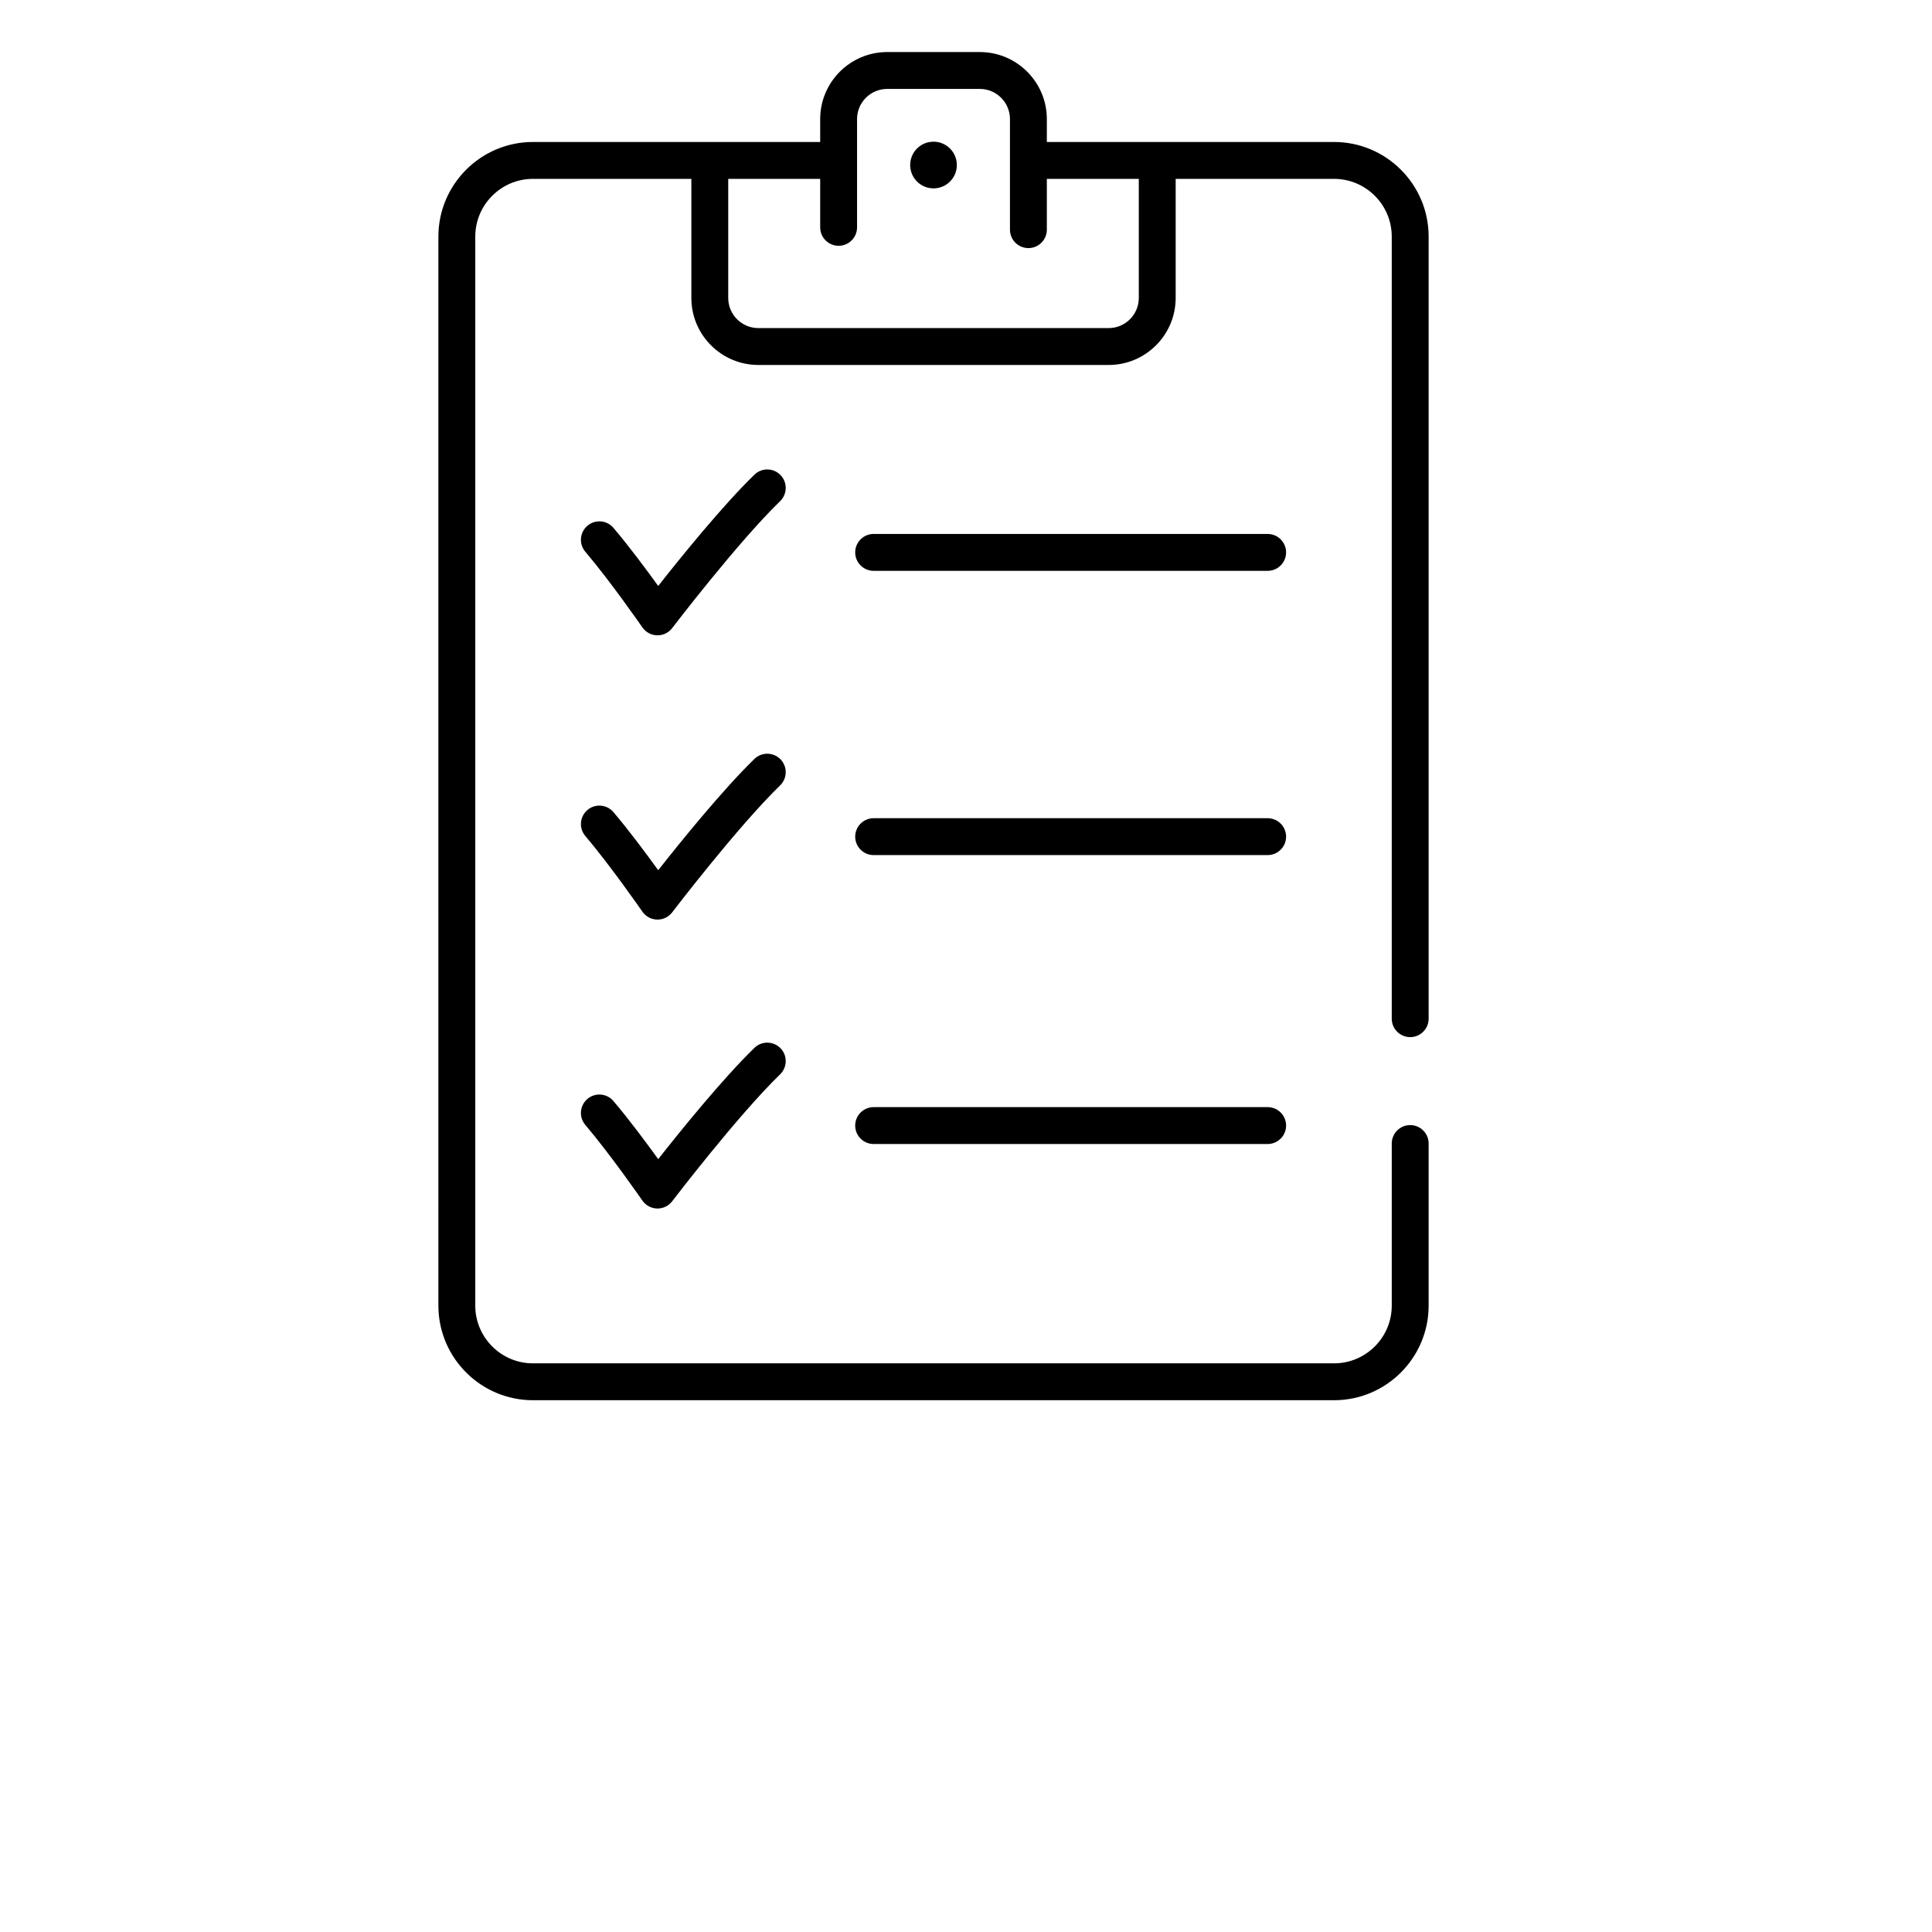
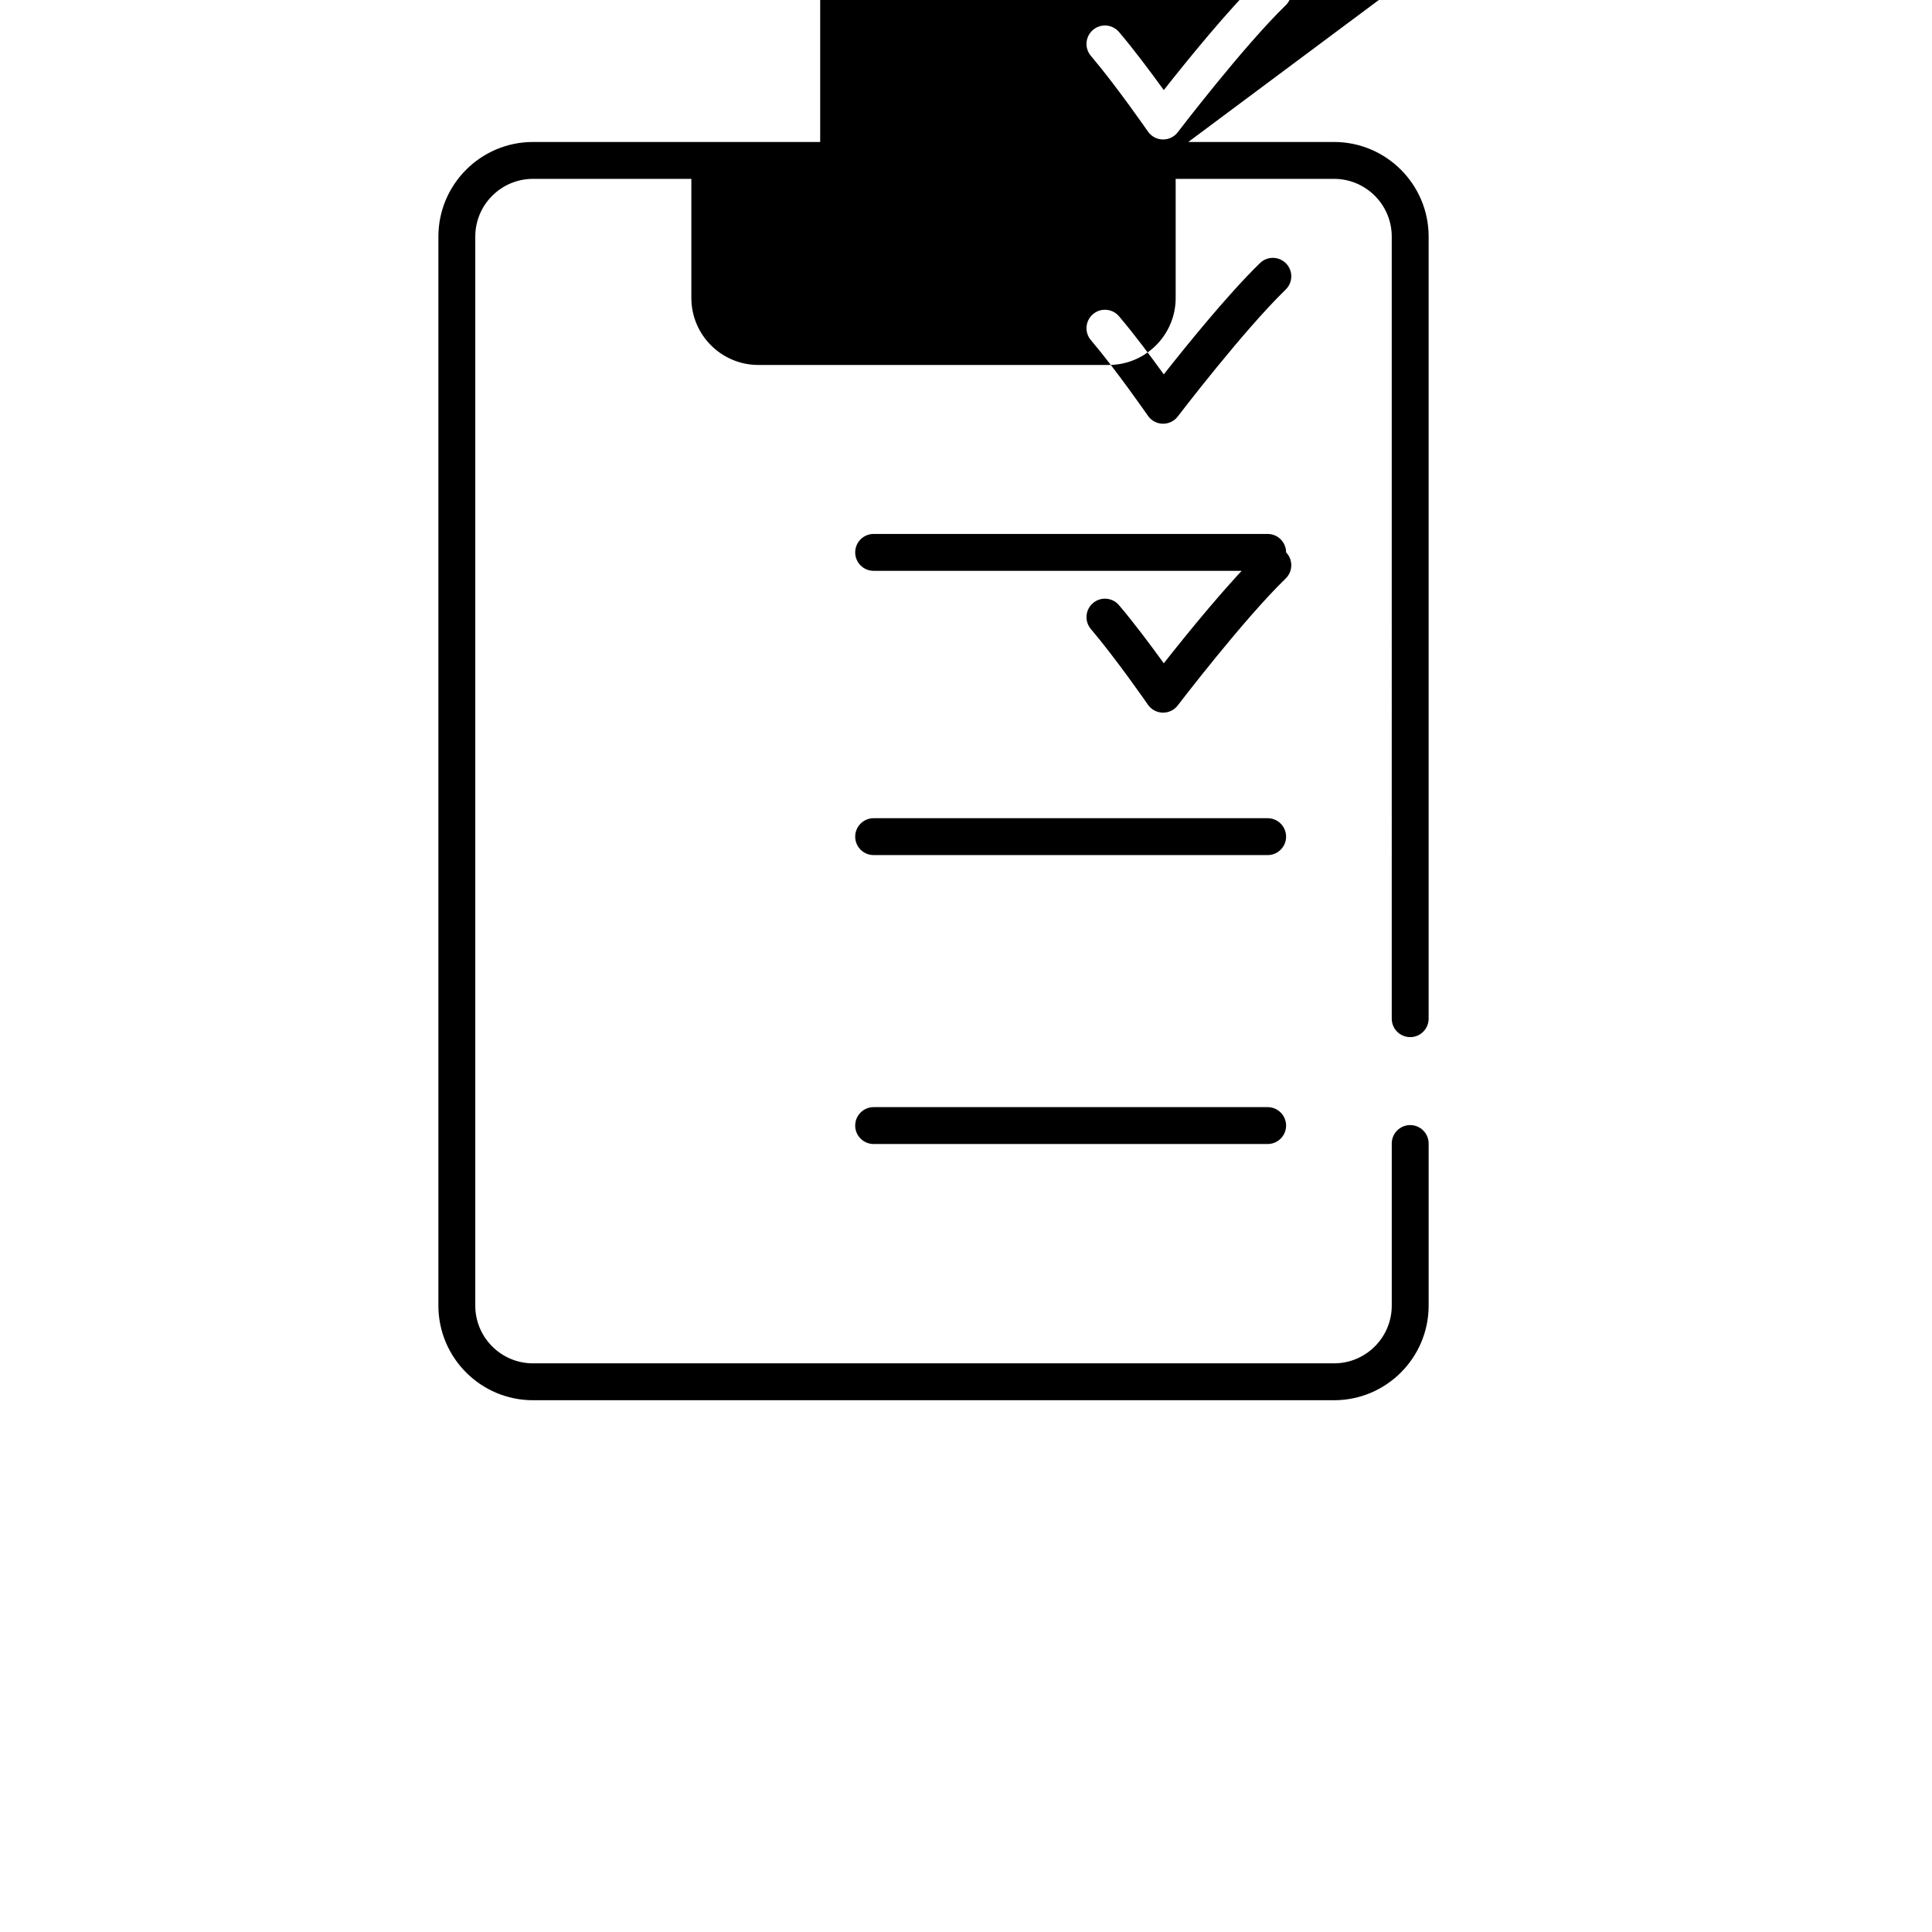
<svg xmlns="http://www.w3.org/2000/svg" version="1.1" id="Ebene_1" x="0px" y="0px" viewBox="0 0 110 110" style="enable-background:new 0 0 110 110;" xml:space="preserve">
  <g id="g8" transform="matrix(1.5,0,0,-1.5,0,94.493)">
    <g id="g10" transform="scale(0.1)">
-       <path d="m 488.164,202.719 c 0,-3.867 -3.133,-7 -7,-7 H 331.609 c -3.867,0 -7,3.133 -7,7 0,3.863 3.133,6.996 7,6.996 h 149.555 c 3.867,0 7,-3.133 7,-6.996 z m 0,109.664 c 0,-3.863 -3.133,-6.996 -7,-6.996 H 331.609 c -3.867,0 -7,3.133 -7,6.996 0,3.867 3.133,7 7,7 h 149.555 c 3.867,0 7,-3.133 7,-7 z m 0,107.898 c 0,-3.867 -3.133,-7 -7,-7 H 331.609 c -3.867,0 -7,3.133 -7,7 0,3.867 3.133,7 7,7 h 149.555 c 3.867,0 7,-3.133 7,-7 z M 296.262,232.07 c 2.691,-2.773 2.625,-7.207 -0.149,-9.898 -16.09,-15.617 -40.718,-47.856 -40.965,-48.18 -1.324,-1.738 -3.386,-2.754 -5.566,-2.754 -0.055,0 -0.105,0 -0.16,0 -2.242,0.051 -4.32,1.172 -5.598,3.016 -0.117,0.176 -12.195,17.601 -21.648,28.707 -2.508,2.945 -2.153,7.363 0.793,9.867 2.941,2.508 7.359,2.152 9.867,-0.793 5.855,-6.879 12.469,-15.777 17.004,-22.058 8.473,10.761 24.457,30.527 36.523,42.242 2.77,2.687 7.203,2.629 9.899,-0.149 z m -0.149,99.77 c -16.09,-15.617 -40.718,-47.856 -40.965,-48.18 -1.324,-1.738 -3.386,-2.754 -5.566,-2.754 -0.055,0 -0.105,0 -0.16,0 -2.242,0.051 -4.32,1.172 -5.598,3.016 -0.117,0.176 -12.195,17.598 -21.648,28.707 -2.508,2.945 -2.153,7.363 0.793,9.867 2.941,2.508 7.359,2.152 9.867,-0.793 5.855,-6.879 12.469,-15.777 17.004,-22.058 8.473,10.761 24.457,30.527 36.523,42.242 2.77,2.691 7.203,2.625 9.899,-0.149 2.691,-2.773 2.625,-7.207 -0.149,-9.898 z m 0,107.894 c -16.09,-15.617 -40.718,-47.851 -40.965,-48.175 -1.324,-1.739 -3.386,-2.754 -5.566,-2.754 -0.055,0 -0.105,0 -0.16,0 -2.242,0.05 -4.32,1.172 -5.598,3.015 -0.117,0.176 -12.195,17.598 -21.648,28.707 -2.508,2.946 -2.153,7.364 0.793,9.868 2.941,2.507 7.359,2.152 9.867,-0.793 5.855,-6.879 12.469,-15.778 17.004,-22.063 8.473,10.766 24.457,30.531 36.523,42.242 2.77,2.696 7.203,2.629 9.899,-0.144 2.691,-2.778 2.625,-7.207 -0.149,-9.903 z m 67.078,127.579 c 0,-4.891 -3.964,-8.86 -8.855,-8.86 -4.895,0 -8.859,3.969 -8.859,8.86 0,4.89 3.964,8.859 8.859,8.859 4.891,0 8.855,-3.969 8.855,-8.859 z m 69.063,-50.458 c 0,-6.304 -5.129,-11.433 -11.438,-11.433 H 287.852 c -6.305,0 -11.438,5.129 -11.438,11.433 v 45.208 H 311.32 V 543.66 c 0,-3.867 3.129,-7 6.996,-7 3.868,0 7,3.133 7,7 v 41.106 c 0,6.304 5.129,11.433 11.438,11.433 h 35.164 c 6.305,0 11.434,-5.129 11.434,-11.433 v -41.981 c 0,-3.867 3.132,-7 7,-7 3.867,0 7,3.133 7,7 v 19.278 h 34.902 z M 535.27,236.289 c 3.867,0 7,3.137 7,7 v 296.867 c 0,19.801 -16.11,35.907 -35.907,35.907 H 397.352 v 8.703 c 0,14.023 -11.411,25.433 -25.434,25.433 h -35.164 c -14.027,0 -25.434,-11.41 -25.434,-25.433 v -8.703 H 202.305 c -19.793,0 -35.903,-16.11 -35.903,-35.907 V 134.367 c 0,-19.797 16.11,-35.902 35.903,-35.902 h 304.058 c 19.797,0 35.907,16.105 35.907,35.902 v 61.535 c 0,3.864 -3.133,7 -7,7 -3.868,0 -7,-3.136 -7,-7 v -61.535 c 0,-12.078 -9.829,-21.902 -21.907,-21.902 H 202.305 c -12.078,0 -21.903,9.824 -21.903,21.902 v 405.789 c 0,12.078 9.825,21.907 21.903,21.907 h 60.113 v -45.208 c 0,-14.023 11.406,-25.433 25.434,-25.433 h 132.964 c 14.028,0 25.438,11.41 25.438,25.433 v 45.208 h 60.109 c 12.078,0 21.907,-9.829 21.907,-21.907 V 243.289 c 0,-3.863 3.132,-7 7,-7" id="path12" />
+       <path d="m 488.164,202.719 c 0,-3.867 -3.133,-7 -7,-7 H 331.609 c -3.867,0 -7,3.133 -7,7 0,3.863 3.133,6.996 7,6.996 h 149.555 c 3.867,0 7,-3.133 7,-6.996 z m 0,109.664 c 0,-3.863 -3.133,-6.996 -7,-6.996 H 331.609 c -3.867,0 -7,3.133 -7,6.996 0,3.867 3.133,7 7,7 h 149.555 c 3.867,0 7,-3.133 7,-7 z m 0,107.898 c 0,-3.867 -3.133,-7 -7,-7 H 331.609 c -3.867,0 -7,3.133 -7,7 0,3.867 3.133,7 7,7 h 149.555 c 3.867,0 7,-3.133 7,-7 z c 2.691,-2.773 2.625,-7.207 -0.149,-9.898 -16.09,-15.617 -40.718,-47.856 -40.965,-48.18 -1.324,-1.738 -3.386,-2.754 -5.566,-2.754 -0.055,0 -0.105,0 -0.16,0 -2.242,0.051 -4.32,1.172 -5.598,3.016 -0.117,0.176 -12.195,17.601 -21.648,28.707 -2.508,2.945 -2.153,7.363 0.793,9.867 2.941,2.508 7.359,2.152 9.867,-0.793 5.855,-6.879 12.469,-15.777 17.004,-22.058 8.473,10.761 24.457,30.527 36.523,42.242 2.77,2.687 7.203,2.629 9.899,-0.149 z m -0.149,99.77 c -16.09,-15.617 -40.718,-47.856 -40.965,-48.18 -1.324,-1.738 -3.386,-2.754 -5.566,-2.754 -0.055,0 -0.105,0 -0.16,0 -2.242,0.051 -4.32,1.172 -5.598,3.016 -0.117,0.176 -12.195,17.598 -21.648,28.707 -2.508,2.945 -2.153,7.363 0.793,9.867 2.941,2.508 7.359,2.152 9.867,-0.793 5.855,-6.879 12.469,-15.777 17.004,-22.058 8.473,10.761 24.457,30.527 36.523,42.242 2.77,2.691 7.203,2.625 9.899,-0.149 2.691,-2.773 2.625,-7.207 -0.149,-9.898 z m 0,107.894 c -16.09,-15.617 -40.718,-47.851 -40.965,-48.175 -1.324,-1.739 -3.386,-2.754 -5.566,-2.754 -0.055,0 -0.105,0 -0.16,0 -2.242,0.05 -4.32,1.172 -5.598,3.015 -0.117,0.176 -12.195,17.598 -21.648,28.707 -2.508,2.946 -2.153,7.364 0.793,9.868 2.941,2.507 7.359,2.152 9.867,-0.793 5.855,-6.879 12.469,-15.778 17.004,-22.063 8.473,10.766 24.457,30.531 36.523,42.242 2.77,2.696 7.203,2.629 9.899,-0.144 2.691,-2.778 2.625,-7.207 -0.149,-9.903 z m 67.078,127.579 c 0,-4.891 -3.964,-8.86 -8.855,-8.86 -4.895,0 -8.859,3.969 -8.859,8.86 0,4.89 3.964,8.859 8.859,8.859 4.891,0 8.855,-3.969 8.855,-8.859 z m 69.063,-50.458 c 0,-6.304 -5.129,-11.433 -11.438,-11.433 H 287.852 c -6.305,0 -11.438,5.129 -11.438,11.433 v 45.208 H 311.32 V 543.66 c 0,-3.867 3.129,-7 6.996,-7 3.868,0 7,3.133 7,7 v 41.106 c 0,6.304 5.129,11.433 11.438,11.433 h 35.164 c 6.305,0 11.434,-5.129 11.434,-11.433 v -41.981 c 0,-3.867 3.132,-7 7,-7 3.867,0 7,3.133 7,7 v 19.278 h 34.902 z M 535.27,236.289 c 3.867,0 7,3.137 7,7 v 296.867 c 0,19.801 -16.11,35.907 -35.907,35.907 H 397.352 v 8.703 c 0,14.023 -11.411,25.433 -25.434,25.433 h -35.164 c -14.027,0 -25.434,-11.41 -25.434,-25.433 v -8.703 H 202.305 c -19.793,0 -35.903,-16.11 -35.903,-35.907 V 134.367 c 0,-19.797 16.11,-35.902 35.903,-35.902 h 304.058 c 19.797,0 35.907,16.105 35.907,35.902 v 61.535 c 0,3.864 -3.133,7 -7,7 -3.868,0 -7,-3.136 -7,-7 v -61.535 c 0,-12.078 -9.829,-21.902 -21.907,-21.902 H 202.305 c -12.078,0 -21.903,9.824 -21.903,21.902 v 405.789 c 0,12.078 9.825,21.907 21.903,21.907 h 60.113 v -45.208 c 0,-14.023 11.406,-25.433 25.434,-25.433 h 132.964 c 14.028,0 25.438,11.41 25.438,25.433 v 45.208 h 60.109 c 12.078,0 21.907,-9.829 21.907,-21.907 V 243.289 c 0,-3.863 3.132,-7 7,-7" id="path12" />
    </g>
  </g>
</svg>